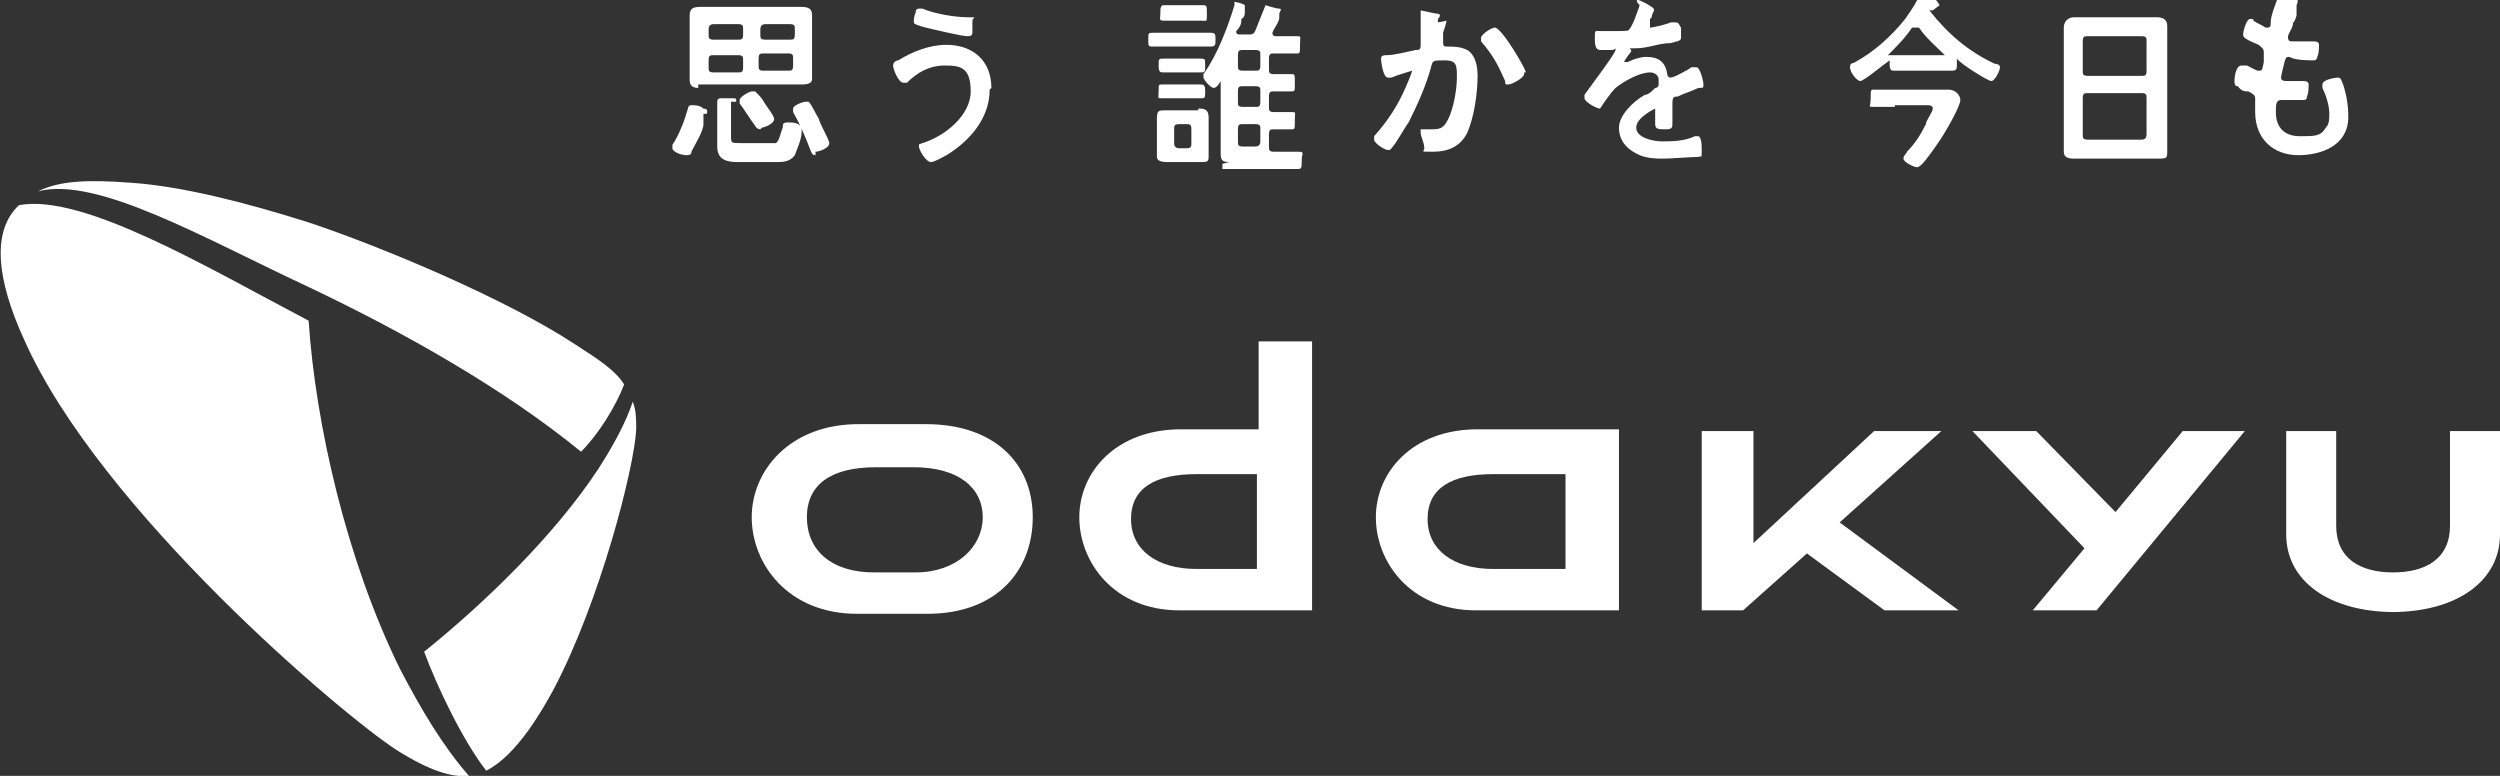
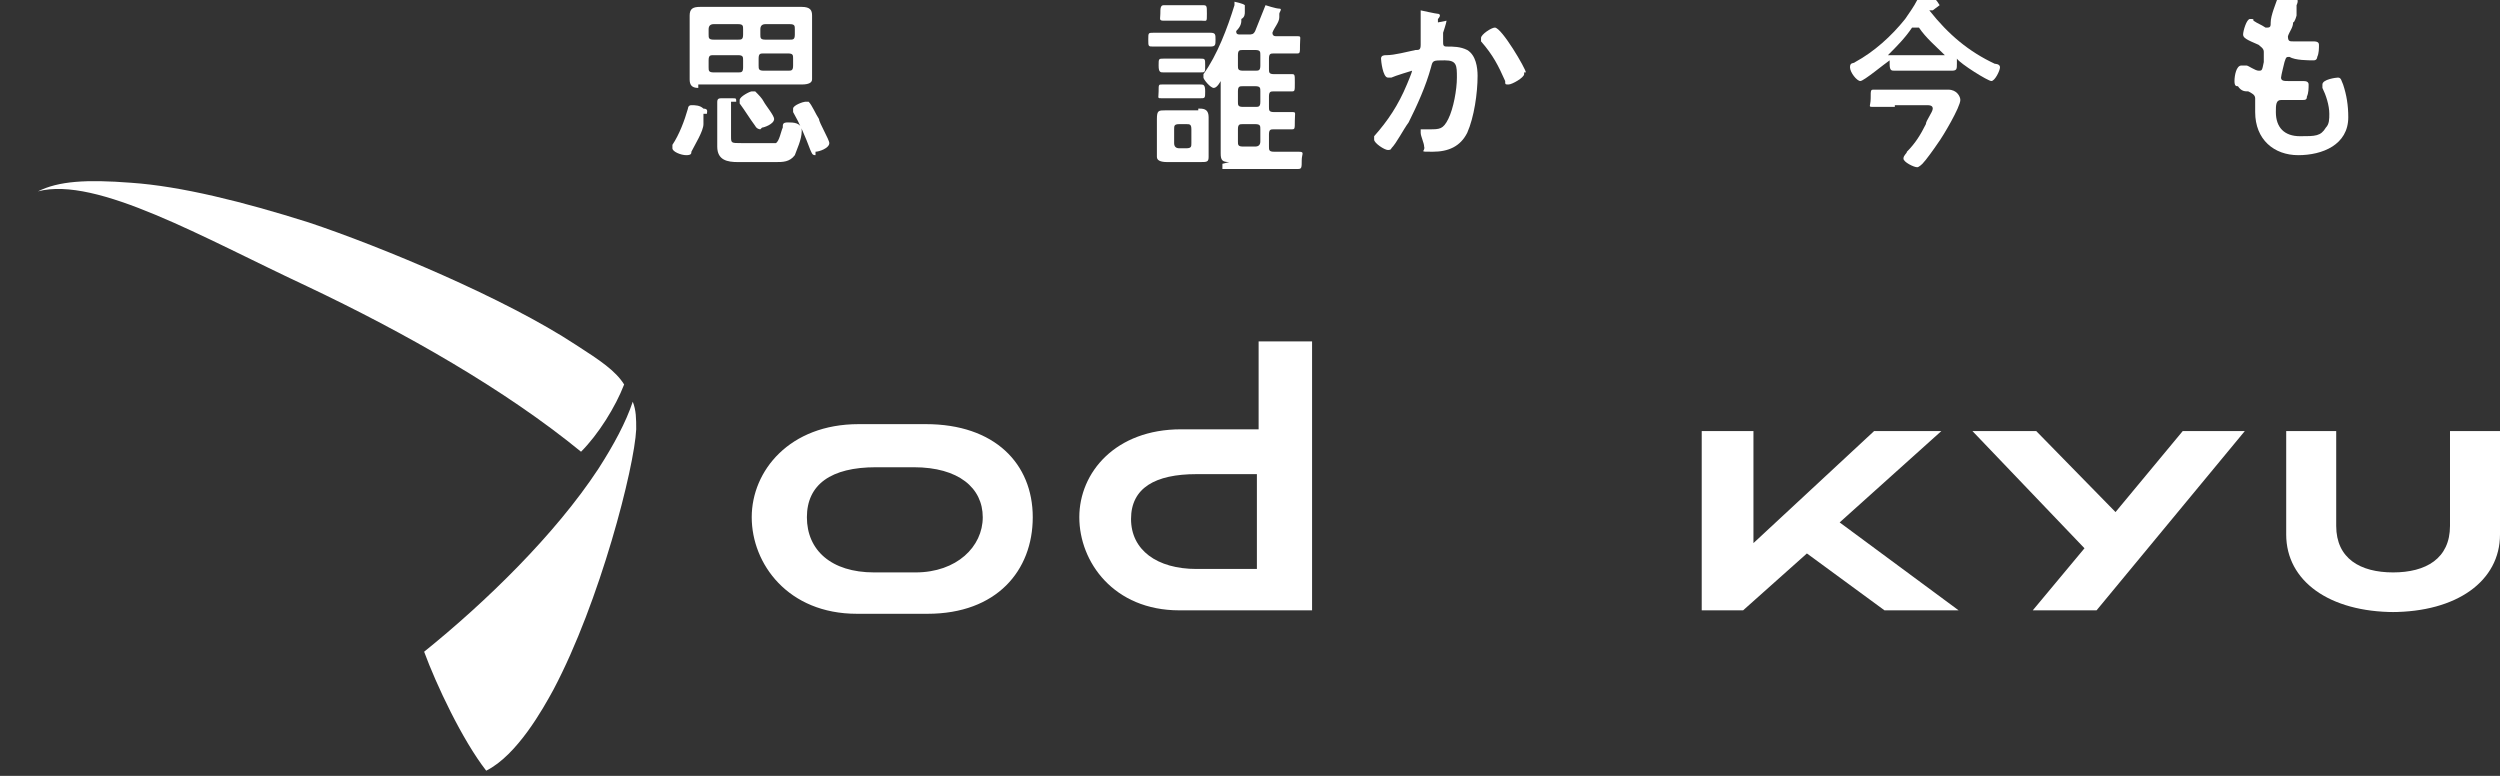
<svg xmlns="http://www.w3.org/2000/svg" id="_レイヤー_1" data-name=" レイヤー 1" version="1.1" viewBox="0 0 145 45">
  <rect x="0" y="0" width="145" height="45" fill="#333333" stroke="none" />
  <defs>
    <style>
      .cls-1 {
        fill: #fff;
        stroke-width: 0px;
      }
    </style>
  </defs>
  <g>
    <g>
-       <path class="cls-1" d="M17.9,18.6c-5.9-3.1-13.1-7.4-16.8-6.7-1.6,1.5-1.3,4.3.3,7.8,4.4,9.9,18.5,21.8,21.6,23.8,1.9,1.2,3.2,1.6,4.2,1.5-1.5-1.7-2.8-3.9-4-6.2-3.1-6.3-4.9-14.2-5.3-20.2Z" />
      <path class="cls-1" d="M36.7,23.3c-.4,1.2-1.1,2.5-2,3.9-2.5,3.8-6.5,7.7-10.1,10.6.7,1.9,2.2,5.1,3.6,6.9,1.8-.9,3.3-3.6,3.9-4.7,2.7-5.1,4.7-12.9,4.8-15.1,0-.6,0-1.1-.2-1.6Z" />
      <path class="cls-1" d="M17.8,16.6c5.7,2.7,11.5,6,15.9,9.6,1-1,2-2.6,2.5-3.9-.5-.8-1.4-1.4-2.8-2.3-4.1-2.7-11.3-5.7-15.5-7.1-3.8-1.2-7.4-2.1-10.3-2.3-2.6-.2-4.2-.1-5.4.5h0c3.4-.9,9.6,2.7,15.6,5.5Z" />
    </g>
    <g>
      <g>
        <path class="cls-1" d="M53.8,24.6h-4c-4,0-6.2,2.7-6.2,5.4s2.1,5.6,6.1,5.6h4.1c4,0,6.1-2.5,6.1-5.6s-2.2-5.4-6.2-5.4h.1ZM53,33.2h-2.3c-2.5,0-3.9-1.3-3.9-3.2s1.4-2.9,4-2.9h2.2c2.6,0,4,1.2,4,2.9s-1.5,3.2-3.9,3.2h0Z" />
        <path class="cls-1" d="M73,19.8v5.1h-4.5c-3.8,0-5.9,2.5-5.9,5.1s2,5.4,5.8,5.4h7.7v-15.6s-3.1,0-3.1,0ZM69.4,33c-2.3,0-3.8-1.1-3.8-2.9s1.4-2.6,3.8-2.6h3.5v5.5h-3.6,0Z" />
-         <path class="cls-1" d="M92.6,24.9h-6.9c-3.8,0-5.9,2.5-5.9,5.1s2,5.4,5.8,5.4h8.3v-10.5s-1.3,0-1.3,0ZM86.6,33c-2.3,0-3.8-1.1-3.8-2.9s1.4-2.6,3.8-2.6h4.2v5.5h-4.2Z" />
      </g>
      <path class="cls-1" d="M138.7,35.5c3.8,0,6.3-1.8,6.3-4.5v-6h-2.9v5.5c0,1.9-1.4,2.7-3.3,2.7s-3.3-.8-3.3-2.7v-5.5h-2.9v6c0,2.7,2.5,4.5,6.3,4.5h-.2Z" />
      <polygon class="cls-1" points="109.3 35.4 113.6 35.4 106.7 30.3 112.6 25 108.7 25 101.7 31.5 101.7 25 98.7 25 98.7 35.4 101.1 35.4 104.8 32.1 109.3 35.4" />
      <polygon class="cls-1" points="126.6 25 122.7 29.7 118.1 25 114.4 25 120.9 31.8 117.9 35.4 121.6 35.4 130.2 25 126.6 25" />
    </g>
  </g>
  <g>
    <g>
      <path class="cls-1" d="M40.8,6.5v.7c0,.4-.5,1.2-.7,1.6,0,.1,0,.2-.3.2s-.8-.2-.8-.4,0-.2,0-.2c.4-.6.7-1.4.9-2.1,0,0,0-.2.2-.2s.5,0,.7.2c.3,0,.2.2.2.3h-.3ZM40.5,5.1c-.4,0-.5-.2-.5-.5V.9c0-.4.2-.5.6-.5h5.9c.5,0,.6.2.6.5v3.7c0,.2-.2.3-.6.3h-6v.2ZM43.1,1.7c0-.2,0-.3-.3-.3h-1.4c-.2,0-.3.1-.3.3v.3c0,.2,0,.3.3.3h1.4c.2,0,.3,0,.3-.3v-.3ZM43.1,3.5c0-.2,0-.3-.3-.3h-1.4c-.2,0-.3,0-.3.3v.4c0,.2,0,.3.3.3h1.4c.2,0,.3,0,.3-.3v-.4ZM42.4,6v1.9c0,.4,0,.4.6.4h2c.2-.1.3-.7.4-.9,0-.2,0-.3.3-.3s.8,0,.8.5-.3,1.1-.4,1.4c-.3.4-.7.4-1.1.4h-2.2c-.6,0-1.2-.1-1.2-.9s0-.4,0-.6v-2h0q0-.2.2-.2h.7c.2,0,.2,0,.2.2h-.3ZM44.1,7.5c0,0-.2,0-.3-.2-.3-.4-.6-.9-.9-1.3,0,0,0,0,0-.2,0-.2.6-.5.7-.5s0,0,.2,0c.2.2.4.4.5.6s.6.8.6,1c0,.3-.6.5-.7.5ZM45.8,2.3c.2,0,.3,0,.3-.3v-.3c0-.2,0-.3-.3-.3h-1.4c-.2,0-.3.1-.3.3v.3c0,.2,0,.3.3.3h1.4ZM44,3.8c0,.2,0,.3.3.3h1.4c.2,0,.3,0,.3-.3v-.4c0-.2,0-.3-.3-.3h-1.4c-.2,0-.3,0-.3.3v.4ZM47.3,9c-.2,0-.2-.1-.3-.3-.3-.8-.6-1.5-1-2.2v-.2c0-.2.6-.4.7-.4s.2,0,.2,0c.2.2.4.7.6,1,0,.2.6,1.2.6,1.4,0,.3-.6.5-.8.5h0Z" />
-       <path class="cls-1" d="M57.4,5.2c0,1.7-1.2,3-2.5,3.8-.2.1-.7.4-.9.4-.3,0-.7-.7-.7-.9s0-.1.2-.2c1.3-.4,2.8-1.6,2.8-3s-.6-1.5-1.5-1.5-1.6.4-2.2,1c0,0,0,0-.2,0-.3,0-.6-.8-.6-1s.2-.3.3-.3c.8-.5,1.8-.9,2.8-.9,1.5,0,2.6.9,2.6,2.5h0ZM53.1.7s0-.2.2-.2h.2c.7.3,1.9.5,2.6.5s.3,0,.3.2,0,.5,0,.6c0,.2,0,.3-.3.3-.3,0-2-.4-2.4-.5s-.7-.2-.7-.3,0-.5.2-.7h0Z" />
    </g>
    <g>
      <path class="cls-1" d="M111.9.6c1.1,1.4,2.3,2.4,3.8,3.1,0,0,.3,0,.3.2,0,.2-.3.8-.5.8s-1.8-1-2-1.3h0s0,0,0,0v.3c0,.3,0,.4-.3.4h-3.3c-.2,0-.3,0-.3-.4v-.2s0,0,0,0,0,0,0,0c-.3.2-1.5,1.2-1.7,1.2s-.6-.5-.6-.8.2-.2.3-.3c1.1-.6,2.1-1.5,2.9-2.5.2-.3.5-.7.7-1.1,0,0,0-.2.3-.2h.5q.2,0,.5.5l-.4.3ZM109.9,6.2h-1.2c-.4,0-.2,0-.2-.5s0-.5.2-.5h4.3c.5,0,.7.4.7.6,0,.4-1,2.1-1.3,2.5-.2.3-.7,1-.9,1.2,0,0-.2.2-.3.2-.2,0-.8-.3-.8-.5s.2-.3.2-.4c.5-.5.8-1,1.1-1.6,0-.2.4-.7.4-.9s-.2-.2-.4-.2h-1.9.1ZM109.6,3.2s0,0,0,0h3.2c-.5-.5-1.1-1-1.5-1.6h-.4c-.4.6-.9,1.1-1.4,1.6h0Z" />
-       <path class="cls-1" d="M120.3,9.2c-.4,0-.6-.1-.6-.4V1.6c0-.3.2-.6.6-.6h4.8c.3,0,.6.1.6.5v7.2c0,.5,0,.5-.6.5h-4.8ZM124.2,4.4c.2,0,.3,0,.3-.3v-1.7c0-.2,0-.3-.3-.3h-3.1c-.2,0-.3,0-.3.3v1.7c0,.2,0,.3.3.3h3.1ZM120.8,7.8c0,.2,0,.3.3.3h3.1c.2,0,.3-.1.3-.3v-2.1c0-.2,0-.3-.3-.3h-3.1c-.2,0-.3,0-.3.3v2.1Z" />
      <path class="cls-1" d="M133.2.9s-.1.4-.2.4c0,.3-.2.5-.3.8h0c0,.3.1.3.3.3h1.1c.2,0,.4,0,.4.2s0,.5-.1.7c0,0,0,.2-.2.2-.3,0-1.1,0-1.4-.2h0c-.2,0-.2,0-.3.3,0,0-.2.8-.2.9,0,.2.2.2.4.2h.9q.3,0,.3.2c0,.2,0,.5-.1.7,0,.2-.1.2-.3.2s-.7,0-1,0h-.2c-.3,0-.3.3-.3.7,0,.9.5,1.4,1.4,1.4s1.2,0,1.5-.5c.2-.2.2-.5.2-.8,0-.5-.2-1.1-.4-1.5v-.2c0-.3.8-.4.9-.4.2,0,.2.2.3.4.2.6.3,1.2.3,1.9,0,1.6-1.5,2.2-2.9,2.2s-2.5-.9-2.5-2.5,0-.7,0-.8c0-.2-.2-.3-.4-.4-.2,0-.4,0-.6-.3-.1,0-.2,0-.2-.3s.1-.9.4-.9.2,0,.3,0c.1,0,.5.3.7.3s.2,0,.3-.5v-.6c0-.2-.2-.3-.3-.4-.7-.3-.9-.4-.9-.6s.2-.9.4-.9.2,0,.2.1c.3.2.4.2.7.4h.1c.2,0,.2-.1.2-.3,0-.4.3-1.1.4-1.4,0,0,0-.2.2-.2s.3,0,.5.2h.3c.2,0,.2.2.1.4v.6Z" />
    </g>
    <g>
      <path class="cls-1" d="M67.8,2.7h-.9c-.3,0-.3,0-.3-.4s0-.4.3-.4h3.3c.3,0,.3.1.3.4s0,.4-.3.4h-2.4ZM68.1,5.7h-.7c-.3,0-.2,0-.2-.4s0-.4.2-.4h2.2c.2,0,.3,0,.3.4s0,.4-.3.4h-1.5ZM68.2,4.2h-.7c-.2,0-.3,0-.3-.4s0-.4.3-.4h2.1c.3,0,.3,0,.3.4s0,.4-.3.4h-1.4ZM68.2,1.2h-.7c-.3,0-.2-.1-.2-.4s0-.5.2-.5h2.2c.3,0,.3,0,.3.5s0,.4-.3.4h-1.5ZM71.3,9.4c-.4,0-.5-.1-.5-.5v-4.2h0c0,0-.2.4-.4.4s-.6-.5-.6-.6,0-.2,0-.2c.8-1.1,1.4-2.7,1.8-4,0,0,0-.2,0-.2s.5.1.6.2h0c0,0,0,.3,0,.4s0,.3-.2.4c0,.2,0,.4-.3.7h0c0,.1,0,.2.2.2h.5c.2,0,.3,0,.4-.2.2-.5.4-1,.6-1.5,0,0,0,0,0,0s.6.2.8.2,0,.2,0,.3,0,.1,0,.2c0,.3-.3.6-.4.9h0q0,.2.2.2h1.2c.3,0,.2,0,.2.5s0,.5-.2.5h-1.3c-.2,0-.3,0-.3.3v.6c0,.2,0,.3.3.3h1c.2,0,.2,0,.2.5s0,.5-.2.5h-1c-.2,0-.3,0-.3.3v.6c0,.2,0,.3.3.3h1c.3,0,.2,0,.2.5s0,.5-.2.5h-1c-.2,0-.3,0-.3.3v.7c0,.2,0,.3.3.3h1.4c.4,0,.2.1.2.5s0,.5-.2.5h-4.4v-.3ZM71.8,3.8c0,.2,0,.3.3.3h.7c.2,0,.3,0,.3-.3v-.6c0-.2,0-.3-.3-.3h-.7c-.2,0-.3,0-.3.3v.6ZM71.8,5.9c0,.2,0,.3.3.3h.7c.2,0,.3,0,.3-.3v-.6c0-.2,0-.3-.3-.3h-.7c-.2,0-.3,0-.3.3v.6ZM73.1,7.5c0-.2,0-.3-.3-.3h-.7c-.2,0-.3,0-.3.3v.7c0,.2,0,.3.3.3h.7c.2,0,.3-.1.3-.3v-.7Z" />
      <path class="cls-1" d="M83.9,1.2c0,.1-.2.7-.2.7v.5h0c0,.2,0,.3.2.3h0c.4,0,.8,0,1.2.2.5.3.6,1,.6,1.5,0,1-.2,2.4-.6,3.3-.4.8-1.1,1.1-2,1.1s-.4,0-.5-.3c0-.2-.2-.6-.2-.8s0-.2,0-.2h.5c.6,0,.8,0,1.1-.6.3-.6.5-1.7.5-2.4s0-1-.7-1-.7,0-.8.4c-.3,1.1-.8,2.2-1.3,3.2-.3.4-.7,1.2-1,1.5,0,0,0,.1-.2.1-.2,0-.8-.4-.8-.6s0-.2,0-.2c.8-.9,1.4-1.8,1.9-3,0,0,.3-.7.3-.8s0,0,0,0-1,.3-1.2.4h-.2c-.3,0-.4-1-.4-1.1,0-.2.2-.2.3-.2.5,0,1.2-.2,1.7-.3.2,0,.3,0,.3-.3s0-1,0-1.4v-.4q0-.2,0-.2c0,0,.9.2,1,.2s.2.1,0,.3v.2ZM88.4,4.3c0,.2-.7.6-.9.6s-.2,0-.2-.2c-.4-.9-.7-1.5-1.4-2.3v-.2c0-.2.6-.6.8-.6.4,0,1.8,2.4,1.8,2.6h-.1Z" />
-       <path class="cls-1" d="M95.7,1.1v.4c0,0,0,.1,0,.1.2,0,1-.2,1.2-.3h.3c.2,0,.2.2.3.3v.6c0,.2-.3.2-.6.3-.7,0-1.3.3-2,.3s-.2,0-.3.2c0,0-.4.5-.4.6s0,0,0,0h.2c.4-.2.8-.3,1.1-.3.7,0,1.1.3,1.2,1,0,0,0,.2.2.2s1.1-.5,1.2-.6c0,0,.2,0,.3,0,.2,0,.4.8.4,1s0,.2-.3.2h0c-.4.2-.8.3-1.2.5-.2,0-.3,0-.3.4h0v1.1c0,.3,0,.4-.4.4s-.6,0-.6-.3v-.7q0-.2,0-.2c0,0-1.1.5-1.1,1.1s1,.8,1.5.8,1.3,0,1.9-.3h.2c0,0,.2,0,.2.7s0,.4-.2.5c-.4,0-1.6.1-2,.1s-1.1,0-1.6-.3c-.6-.3-1-.8-1-1.5s.8-1.5,1.5-1.9c.2,0,.4-.2.6-.4,0,0,.2,0,.2-.2v-.3c0-.2-.2-.4-.5-.4-.6,0-1.5.5-2,.9-.3.3-.7.9-.9,1.2,0,0,0,0,0,0-.2,0-.9-.4-.9-.6s0-.2,0-.2c.2-.3,1.8-2.4,1.8-2.6s0,0-.2,0h-.7q-.3,0-.3-.6c0-.6,0-.5.3-.5h1.1c.3,0,.6,0,.6-.1.2-.2.5-1.1.6-1.4C94.9.1,94.9,0,95,0s.5.2.8.4,0,.3,0,.6h0Z" />
      <path class="cls-1" d="M69.5,6.4h-1.9c-.4,0-.5,0-.5.5v2.2c0,.2.2.3.6.3h1.9c.4,0,.5,0,.5-.3v-2.3c0-.4-.2-.5-.5-.5h-.1ZM69.1,8.3c0,.2,0,.3-.3.3h-.4c-.2,0-.3-.1-.3-.3v-.8c0-.2,0-.3.3-.3h.4c.2,0,.3,0,.3.3v.8Z" />
    </g>
  </g>
</svg>